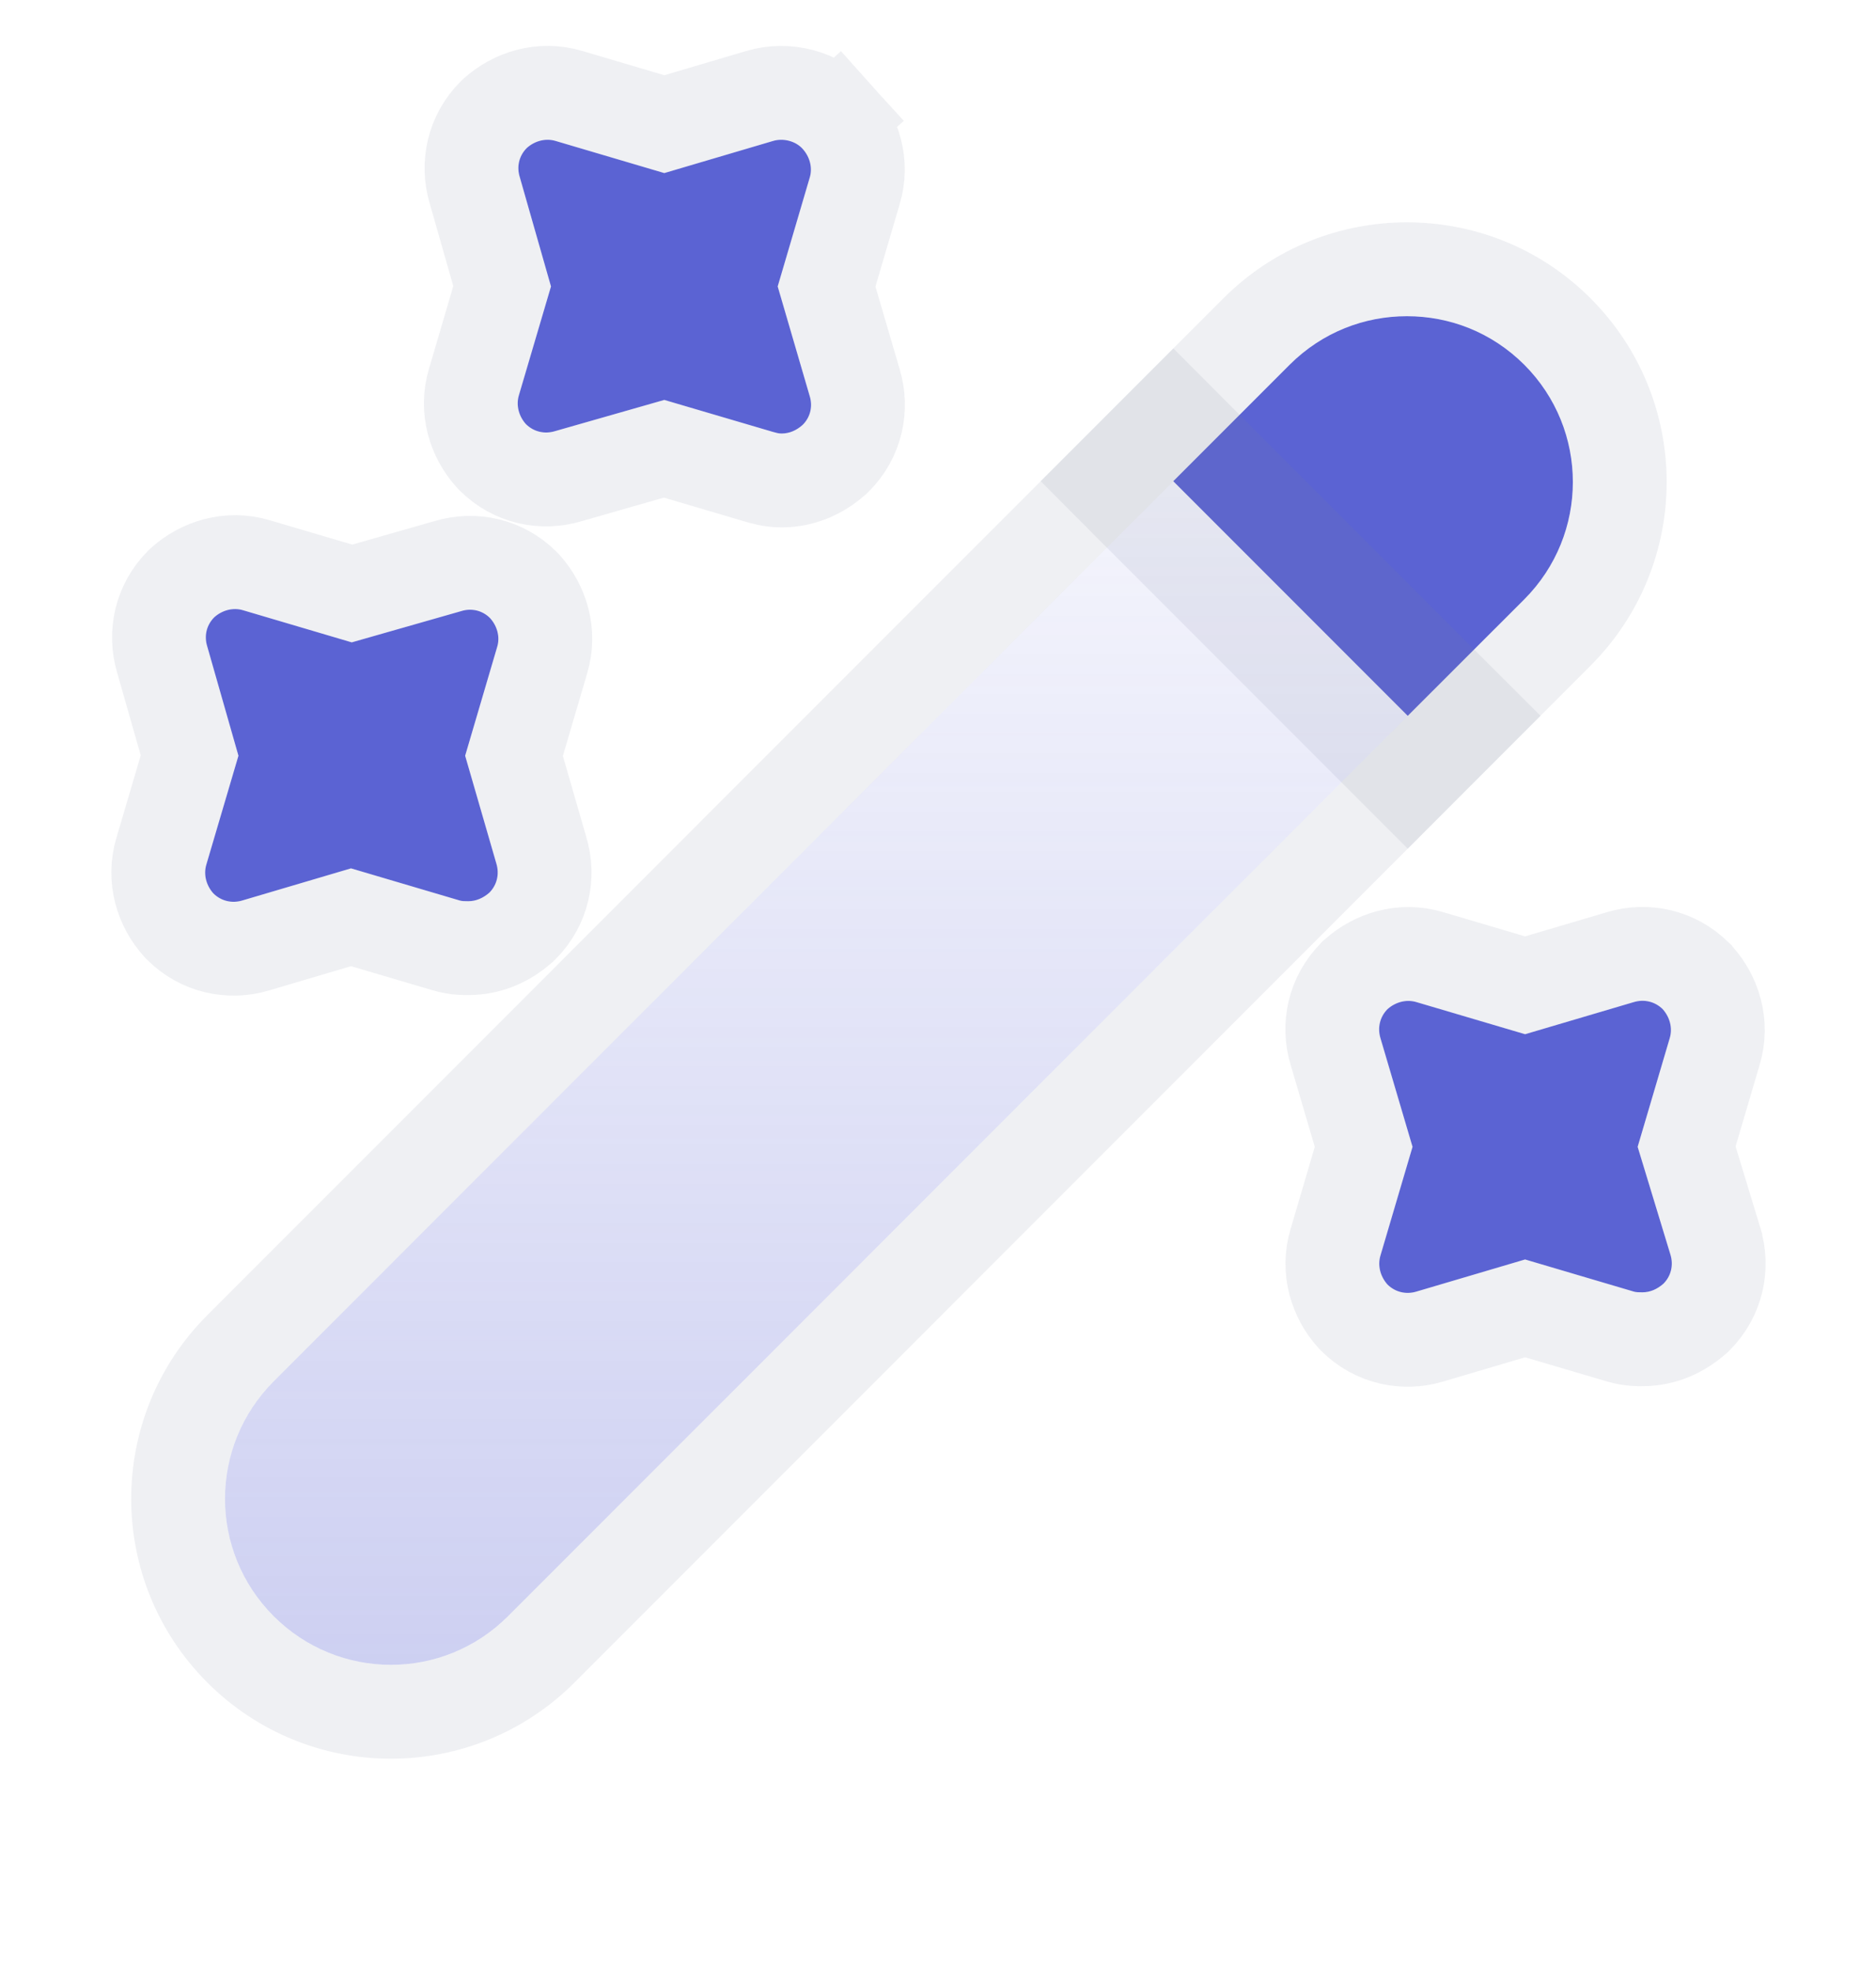
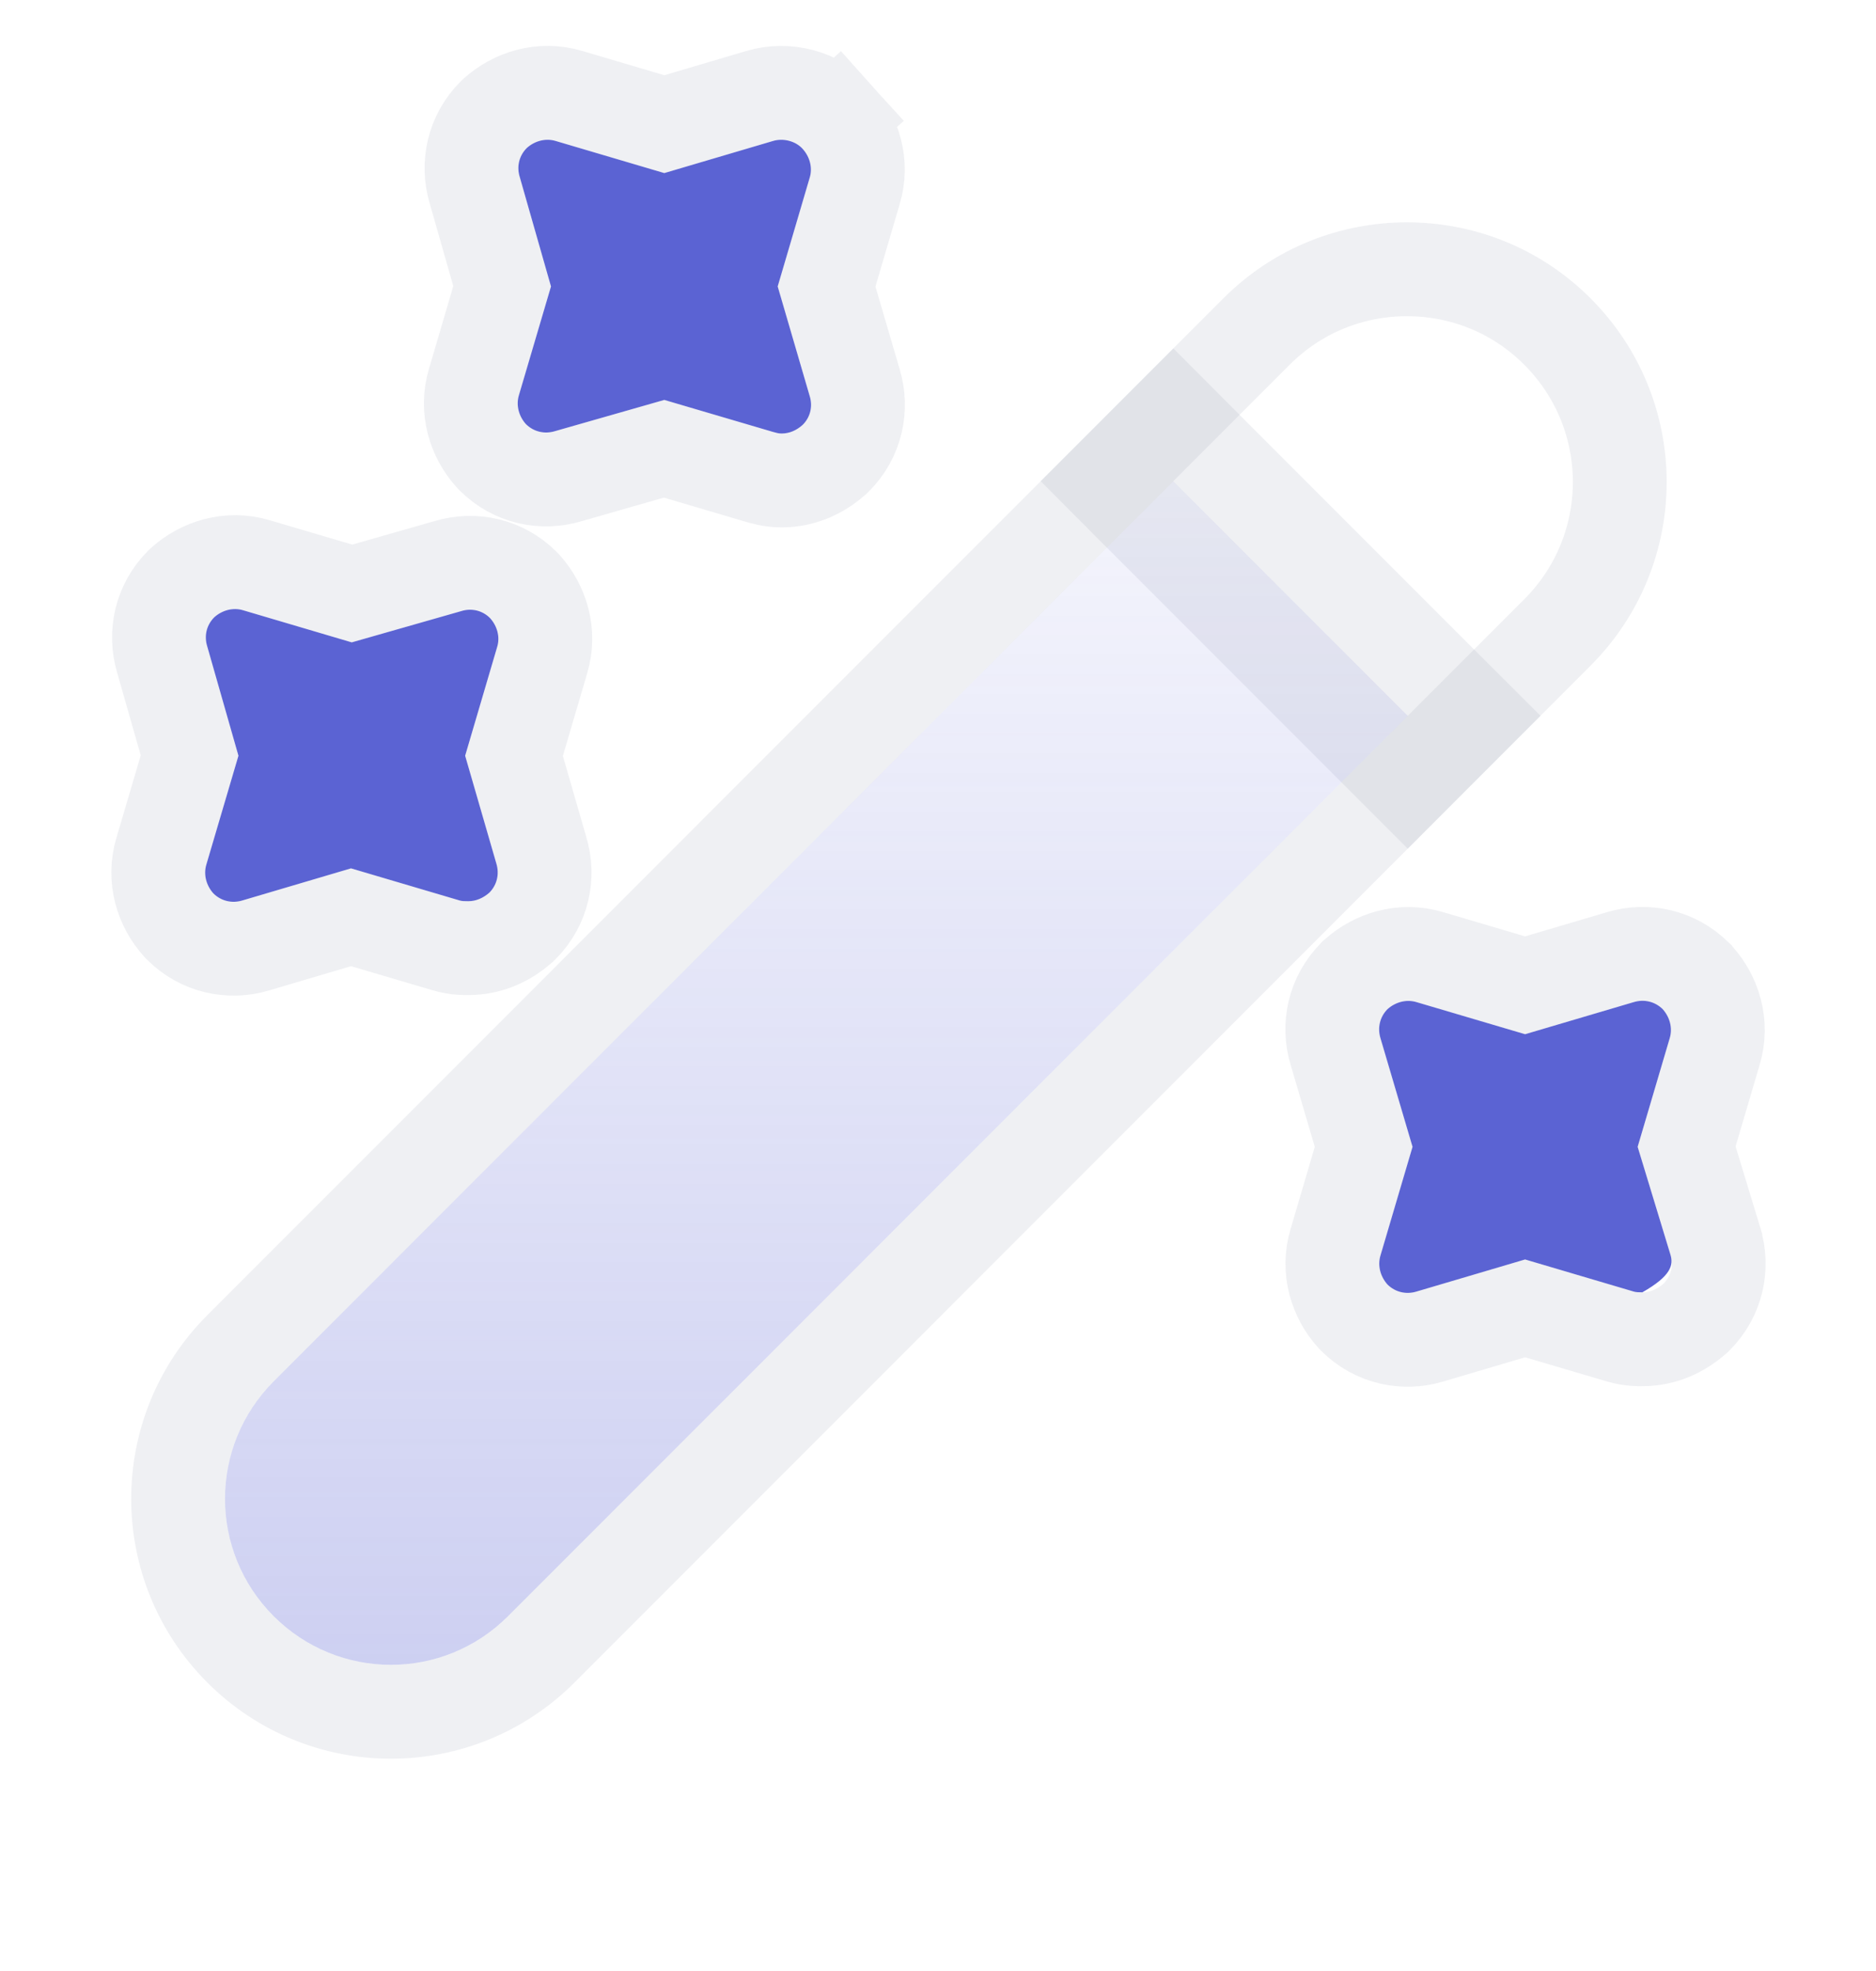
<svg xmlns="http://www.w3.org/2000/svg" width="20" height="21" viewBox="0 0 20 21" fill="none">
-   <path d="M16.25 6.386L15.008 7.627L12.508 5.127L13.749 3.886C14.1 3.536 14.55 3.369 14.999 3.369C15.45 3.369 15.899 3.536 16.25 3.886C16.941 4.577 16.941 5.694 16.25 6.386Z" fill="#5B63D3" />
  <path d="M14.654 7.981L15.008 8.335L15.361 7.981L16.603 6.739C17.49 5.852 17.49 4.419 16.603 3.532C16.154 3.083 15.574 2.869 14.999 2.869C14.425 2.869 13.845 3.083 13.396 3.532L12.154 4.774L11.801 5.127L12.154 5.481L14.654 7.981Z" stroke="#77809A" stroke-opacity="0.12" />
  <path d="M15.009 7.627L5.417 17.219C4.726 17.911 3.609 17.911 2.917 17.219C2.226 16.527 2.226 15.411 2.917 14.719L12.509 5.127L15.009 7.627Z" fill="url(#paint0_linear_2008_1800)" fill-opacity="0.32" />
  <path d="M15.362 7.981L15.716 7.627L15.362 7.274L12.862 4.774L12.509 4.42L12.155 4.774L2.564 14.366C1.677 15.252 1.677 16.686 2.564 17.573C3.451 18.46 4.884 18.46 5.771 17.573L15.362 7.981Z" stroke="#77809A" stroke-opacity="0.12" />
  <path d="M8.291 3.052L8.632 1.894C8.666 1.786 8.632 1.669 8.557 1.586C8.482 1.502 8.349 1.469 8.241 1.502L7.082 1.844L5.924 1.502C5.816 1.469 5.699 1.502 5.616 1.577C5.532 1.661 5.507 1.777 5.541 1.886L5.874 3.052L5.532 4.211C5.499 4.319 5.532 4.436 5.607 4.519C5.691 4.602 5.807 4.627 5.916 4.594L7.082 4.261L8.241 4.602C8.274 4.611 8.299 4.619 8.332 4.619C8.416 4.619 8.491 4.586 8.557 4.527C8.641 4.444 8.666 4.327 8.632 4.219L8.291 3.052Z" fill="#5B63D3" />
  <path d="M5.281 1.206L5.272 1.214L5.262 1.224C5.043 1.443 4.979 1.752 5.061 2.027L5.353 3.05L5.054 4.067C4.963 4.365 5.061 4.659 5.236 4.853L5.245 4.863L5.254 4.872C5.473 5.092 5.782 5.156 6.057 5.074L7.08 4.781L8.099 5.082L8.109 5.085L8.12 5.087L8.139 5.092C8.149 5.095 8.164 5.099 8.182 5.103C8.221 5.111 8.271 5.119 8.332 5.119C8.561 5.119 8.749 5.024 8.887 4.903L8.899 4.893L8.911 4.881C9.131 4.661 9.195 4.351 9.112 4.076L8.812 3.053L9.111 2.037C9.202 1.739 9.104 1.445 8.929 1.251L8.557 1.586L8.929 1.251C8.716 1.015 8.379 0.938 8.097 1.023L7.082 1.323L6.068 1.023C5.769 0.933 5.476 1.031 5.281 1.206Z" stroke="#77809A" stroke-opacity="0.12" />
  <path d="M4.959 8.052L5.3 6.894C5.334 6.786 5.3 6.669 5.225 6.586C5.142 6.502 5.025 6.477 4.917 6.511L3.75 6.844L2.592 6.502C2.484 6.469 2.367 6.502 2.284 6.577C2.2 6.661 2.175 6.777 2.209 6.886L2.542 8.052L2.2 9.211C2.167 9.319 2.2 9.436 2.275 9.519C2.359 9.602 2.475 9.627 2.584 9.594L3.742 9.252L4.9 9.594C4.925 9.602 4.959 9.602 4.992 9.602C5.075 9.602 5.15 9.569 5.217 9.511C5.3 9.427 5.325 9.311 5.292 9.202L4.959 8.052Z" fill="#5B63D3" />
  <path d="M5.597 6.251L5.588 6.241L5.579 6.232C5.36 6.013 5.051 5.949 4.776 6.031L3.753 6.323L2.736 6.023C2.437 5.933 2.144 6.031 1.949 6.206L1.94 6.214L1.93 6.224C1.711 6.443 1.647 6.752 1.729 7.027L2.021 8.05L1.721 9.067C1.631 9.365 1.729 9.659 1.904 9.853L1.913 9.863L1.922 9.872C2.142 10.092 2.452 10.156 2.727 10.073L3.742 9.773L4.756 10.072C4.864 10.105 4.975 10.103 4.99 10.102C4.991 10.102 4.992 10.102 4.992 10.102C5.221 10.102 5.408 10.008 5.546 9.887L5.559 9.876L5.571 9.864C5.79 9.644 5.854 9.335 5.771 9.06L5.48 8.053L5.779 7.037C5.87 6.739 5.772 6.445 5.597 6.251Z" stroke="#77809A" stroke-opacity="0.12" />
-   <path d="M17.459 12.219L17.801 11.061C17.834 10.952 17.801 10.836 17.726 10.752C17.642 10.669 17.526 10.644 17.417 10.677L16.259 11.019L15.101 10.677C14.992 10.644 14.876 10.677 14.792 10.752C14.709 10.836 14.684 10.952 14.717 11.061L15.059 12.219L14.717 13.377C14.684 13.486 14.717 13.602 14.792 13.686C14.876 13.769 14.992 13.794 15.101 13.761L16.259 13.419L17.417 13.761C17.442 13.769 17.476 13.769 17.509 13.769C17.592 13.769 17.667 13.736 17.734 13.677C17.817 13.594 17.842 13.477 17.809 13.369L17.459 12.219Z" fill="#5B63D3" />
+   <path d="M17.459 12.219L17.801 11.061C17.834 10.952 17.801 10.836 17.726 10.752C17.642 10.669 17.526 10.644 17.417 10.677L16.259 11.019L15.101 10.677C14.992 10.644 14.876 10.677 14.792 10.752C14.709 10.836 14.684 10.952 14.717 11.061L15.059 12.219L14.717 13.377C14.684 13.486 14.717 13.602 14.792 13.686C14.876 13.769 14.992 13.794 15.101 13.761L16.259 13.419L17.417 13.761C17.442 13.769 17.476 13.769 17.509 13.769C17.817 13.594 17.842 13.477 17.809 13.369L17.459 12.219Z" fill="#5B63D3" />
  <path d="M18.097 10.418L18.089 10.408L18.079 10.399C17.859 10.179 17.549 10.115 17.274 10.198L16.259 10.498L15.244 10.198C14.946 10.108 14.652 10.206 14.458 10.381L14.448 10.389L14.439 10.399C14.219 10.619 14.155 10.929 14.239 11.204L14.538 12.219L14.239 13.234C14.148 13.532 14.246 13.826 14.421 14.02L14.43 14.03L14.439 14.039C14.659 14.259 14.969 14.323 15.244 14.24L16.259 13.94L17.273 14.239C17.381 14.272 17.492 14.27 17.507 14.269C17.508 14.269 17.509 14.269 17.509 14.269C17.738 14.269 17.925 14.174 18.063 14.054L18.076 14.043L18.088 14.031C18.308 13.81 18.372 13.499 18.287 13.223C18.287 13.223 18.287 13.222 18.287 13.222L17.981 12.217L18.28 11.204C18.37 10.906 18.272 10.612 18.097 10.418Z" stroke="#77809A" stroke-opacity="0.12" />
  <defs>
    <linearGradient id="paint0_linear_2008_1800" x1="7.443" y1="18.684" x2="7.443" y2="1.66" gradientUnits="userSpaceOnUse">
      <stop stop-color="#5B63D3" />
      <stop offset="1" stop-color="#5B63D3" stop-opacity="0" />
    </linearGradient>
  </defs>
</svg>